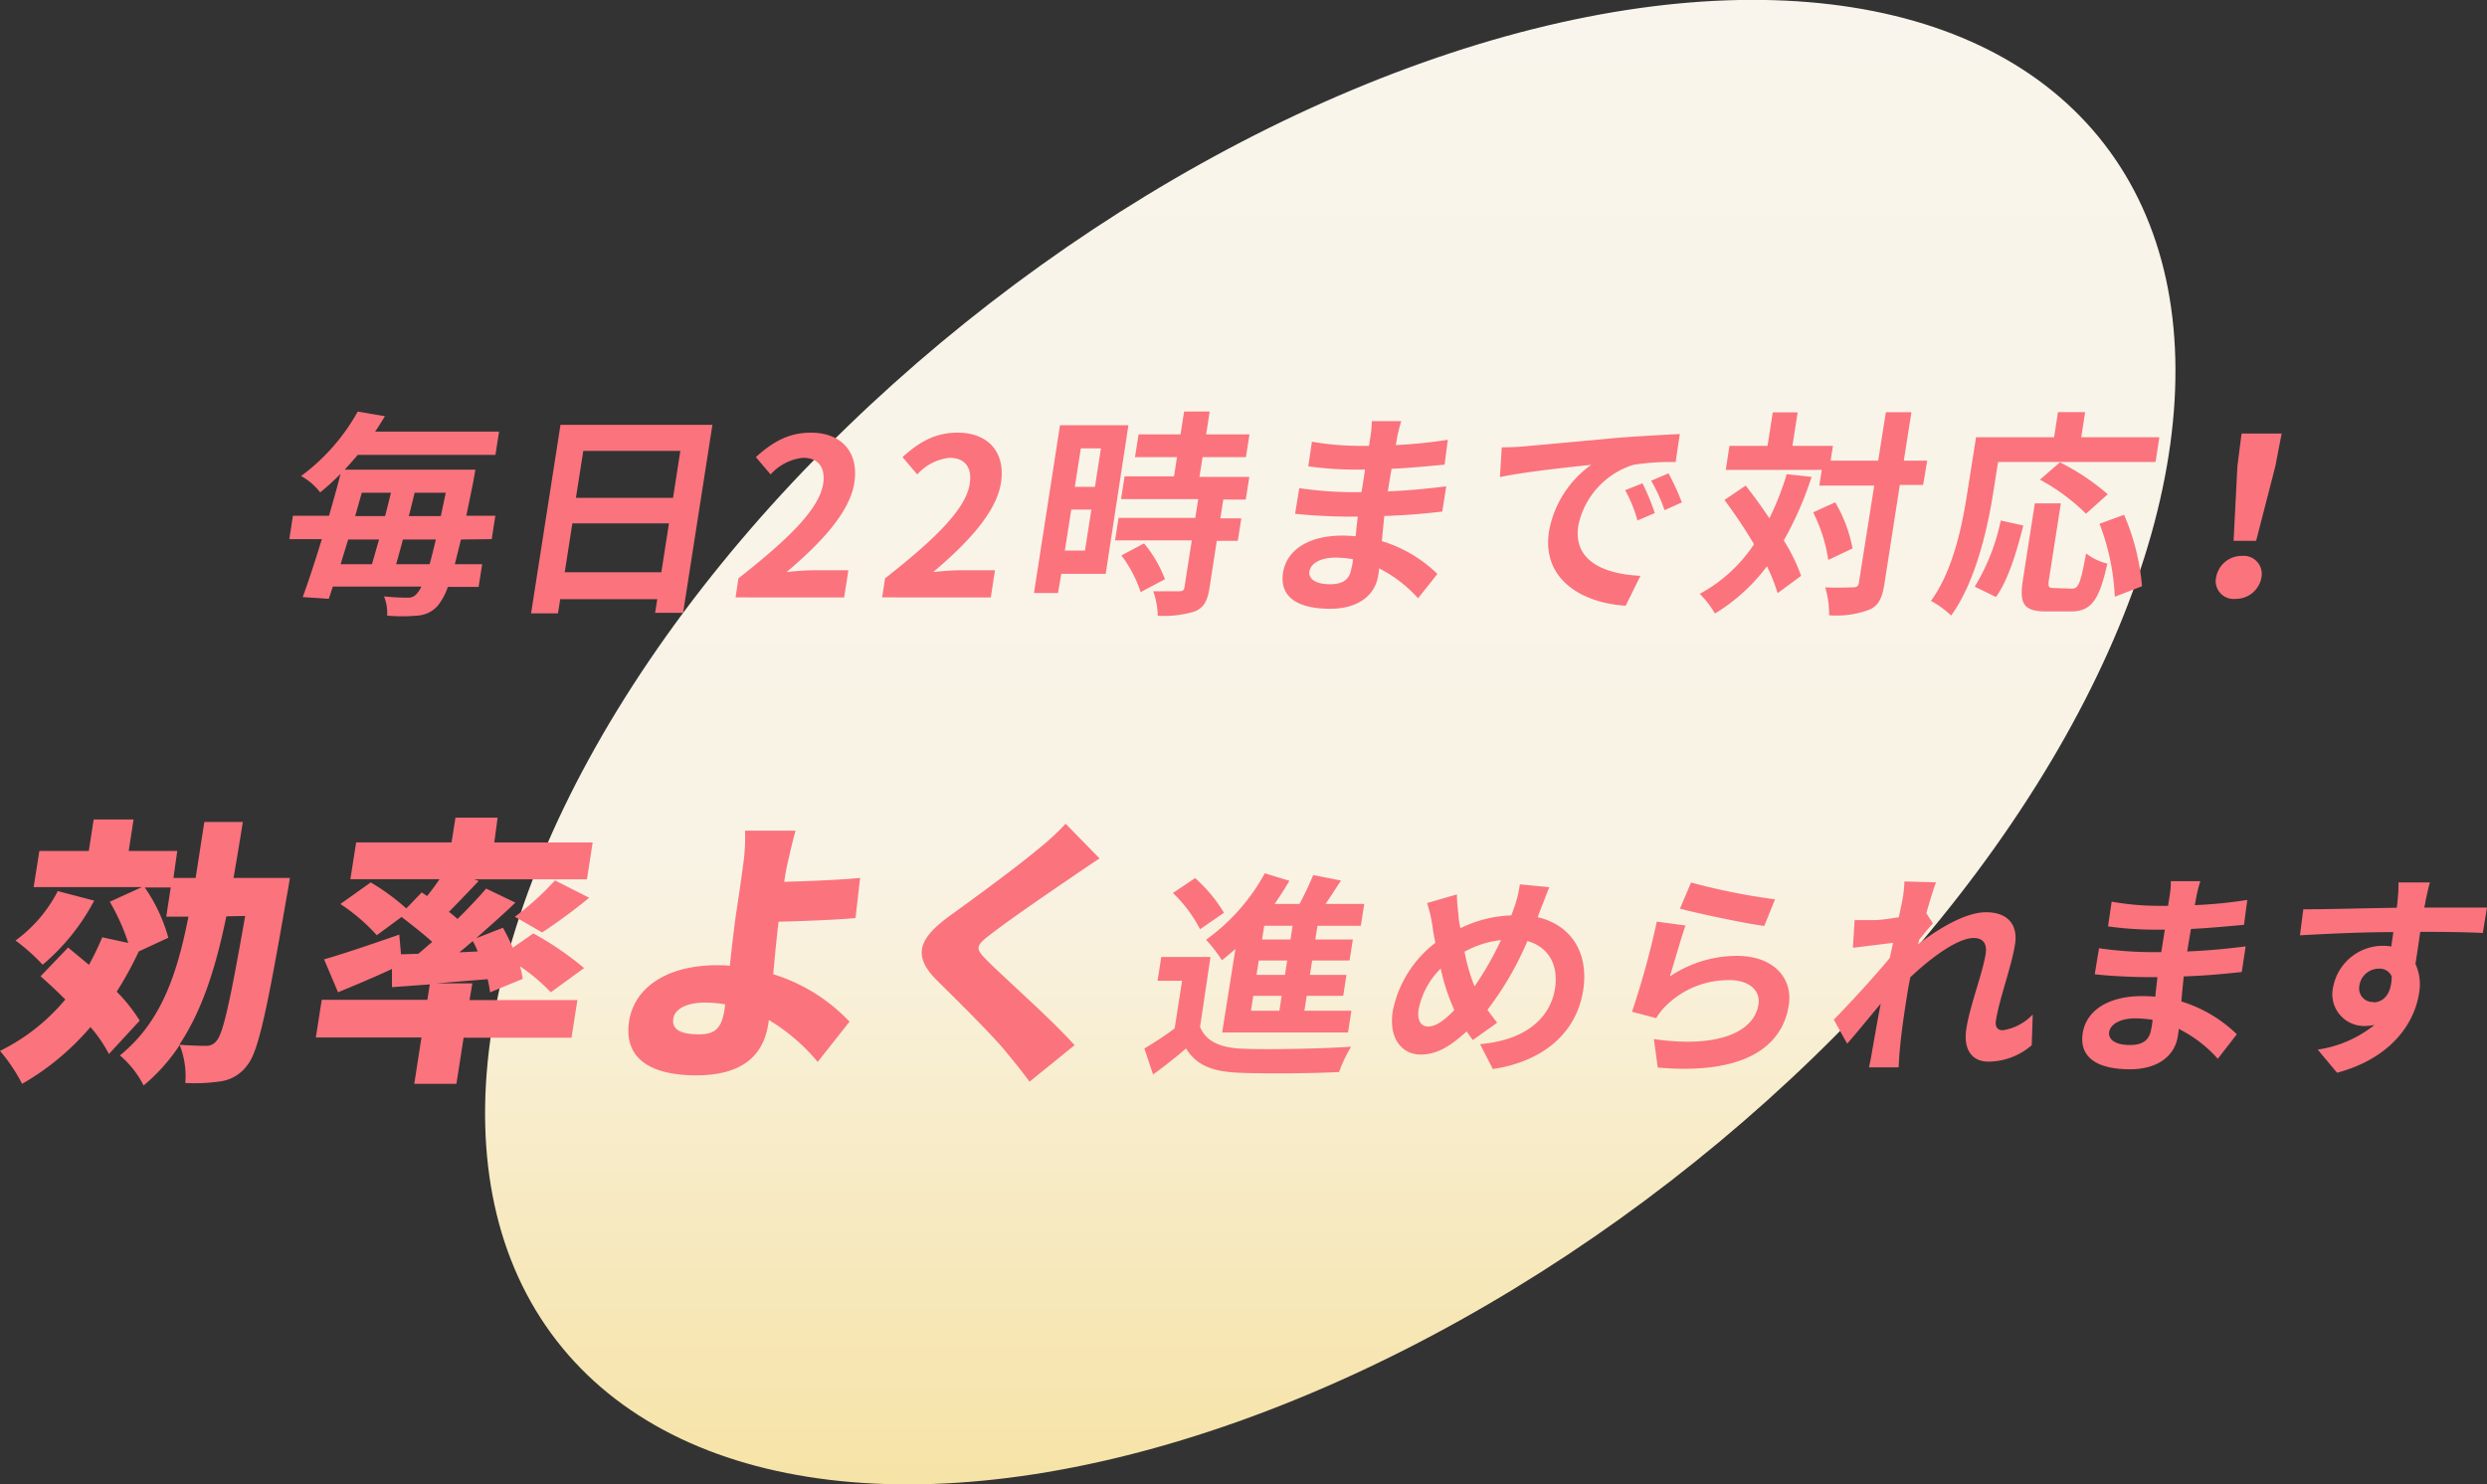
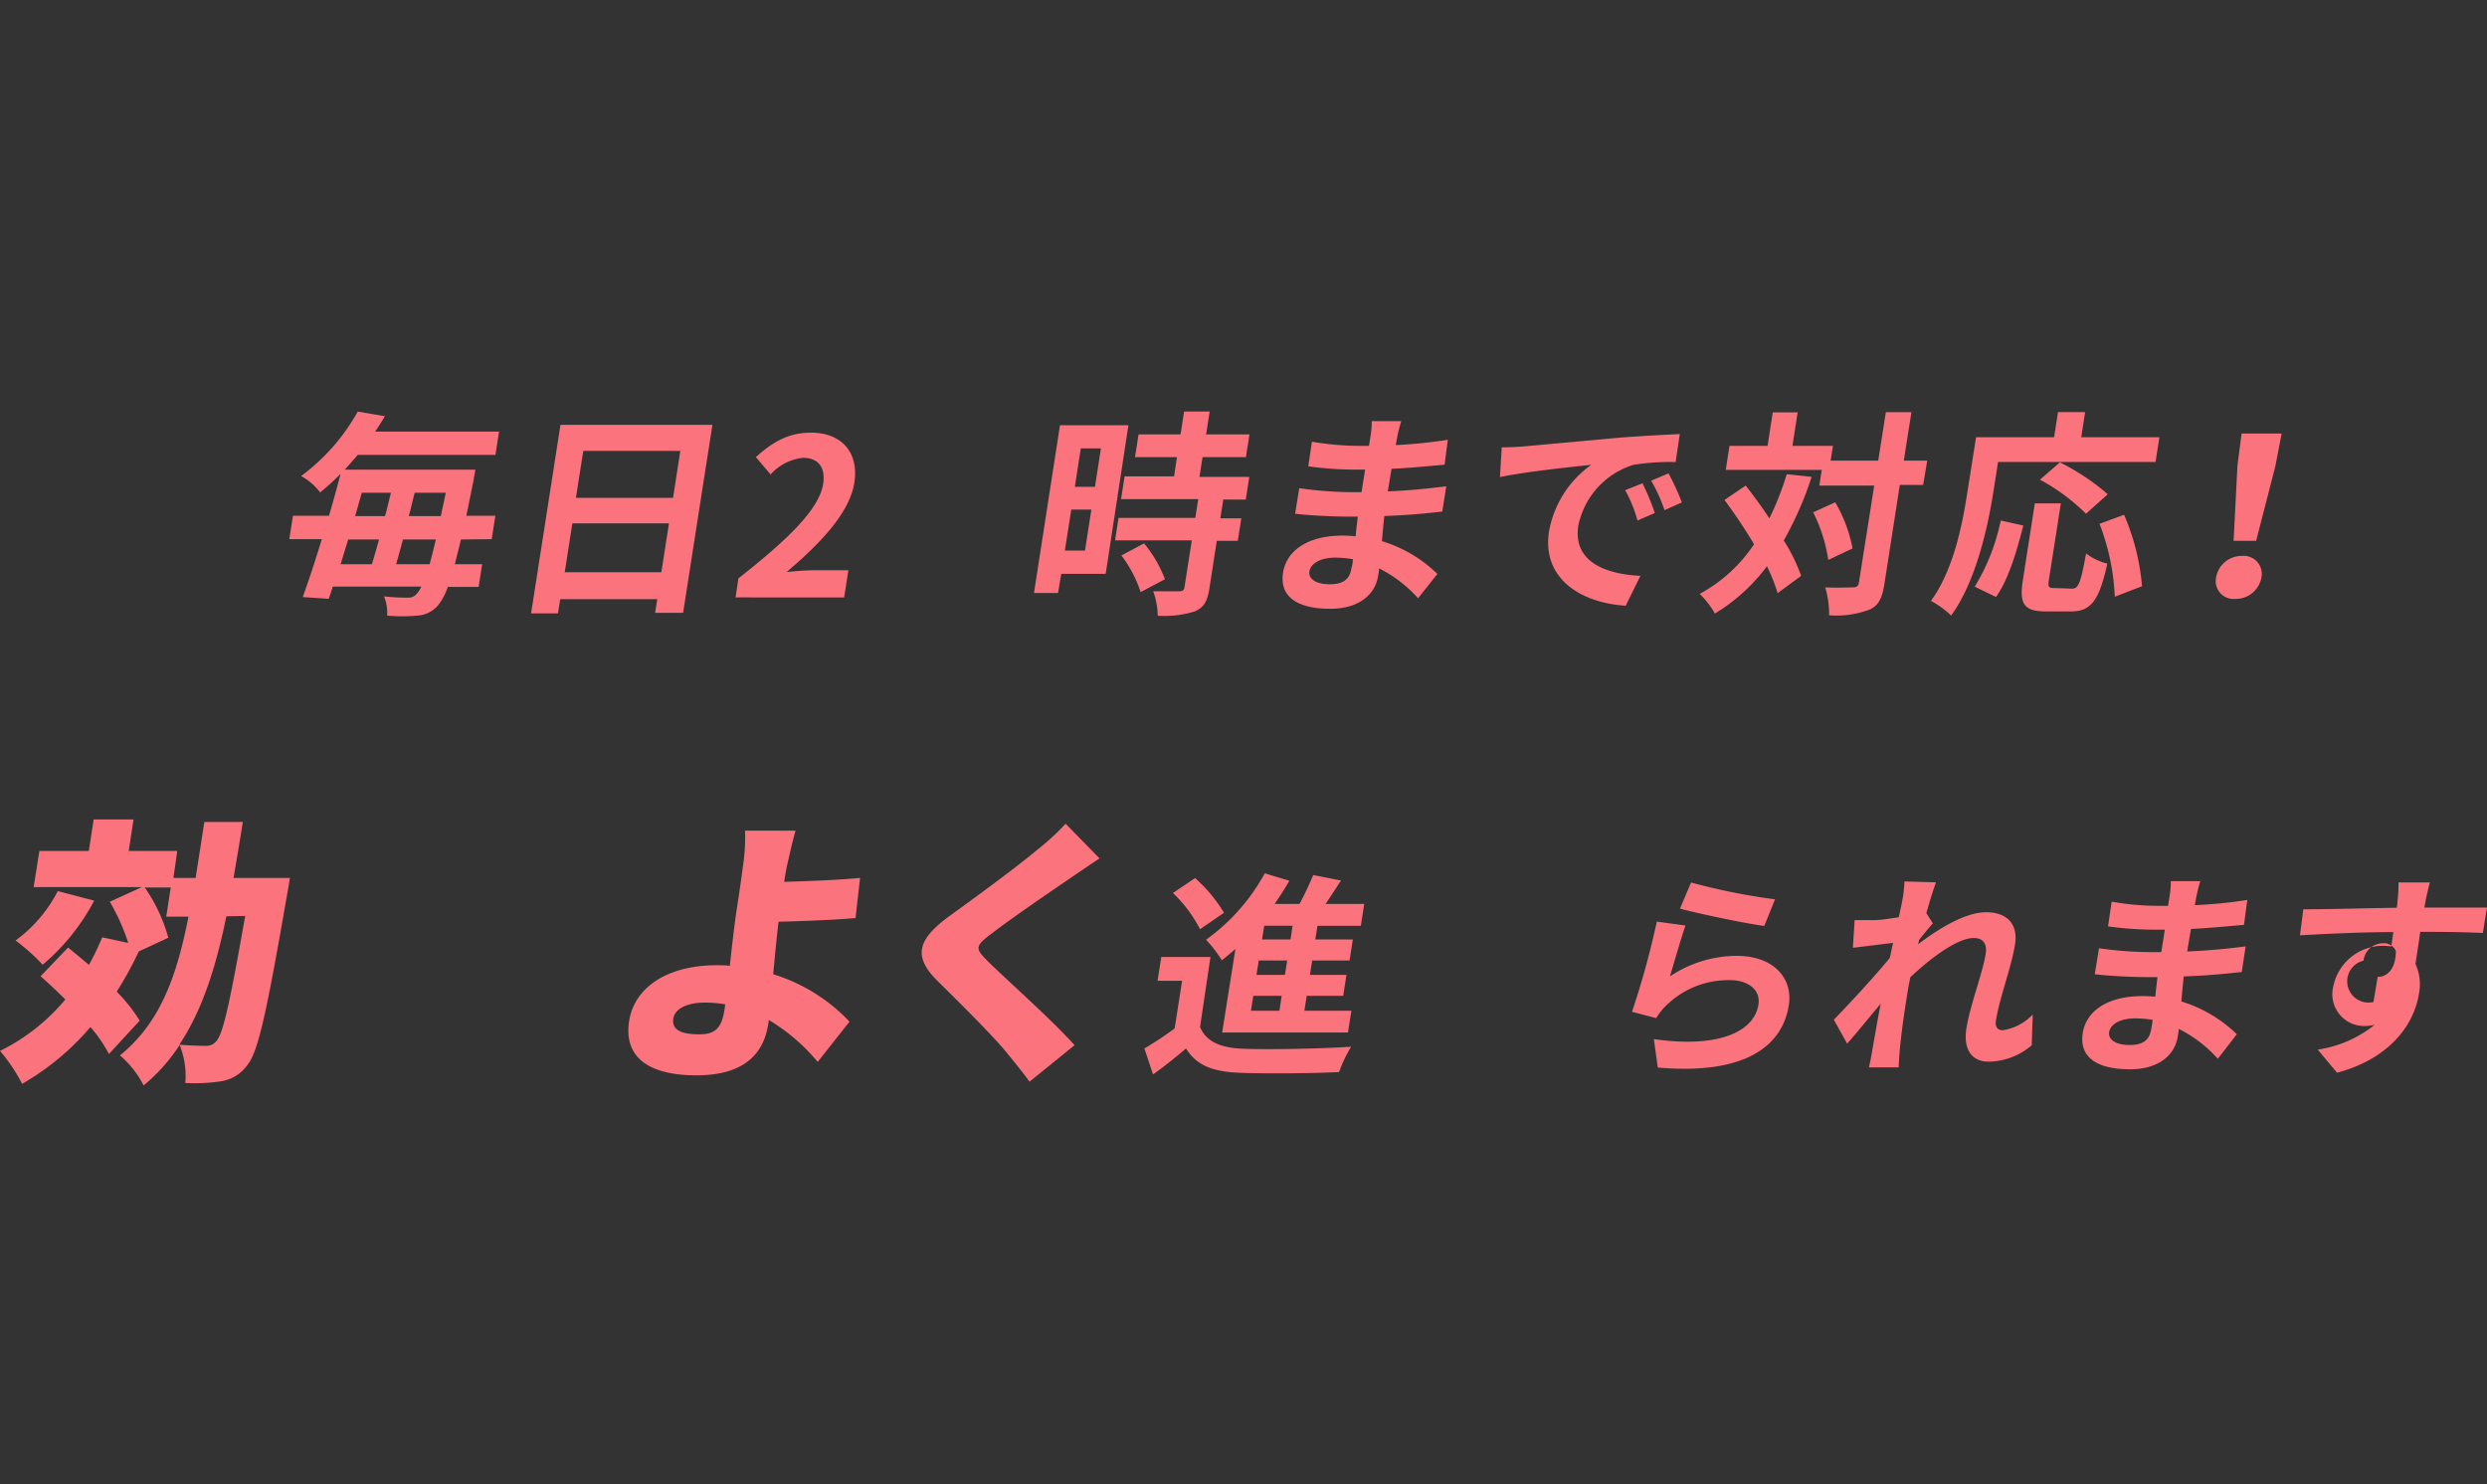
<svg xmlns="http://www.w3.org/2000/svg" viewBox="0 0 286.78 171.2">
  <rect x="0" y="0" width="286.78" height="171.2" fill="#333333" stroke="none" />
  <defs>
    <style>.cls-1{fill:url(#名称未設定グラデーション_23);}.cls-2{fill:#fb737d;}</style>
    <linearGradient id="名称未設定グラデーション_23" x1="153.4" y1="171.2" x2="153.4" gradientTransform="translate(84.39 -75.94) rotate(37.71)" gradientUnits="userSpaceOnUse">
      <stop offset="0" stop-color="#f6e3a6" />
      <stop offset="0.42" stop-color="#f9f3e5" />
      <stop offset="1" stop-color="#f9f5ec" />
    </linearGradient>
  </defs>
  <title>Asset 9</title>
  <g id="Layer_2" data-name="Layer 2">
    <g id="contents">
-       <ellipse class="cls-1" cx="153.4" cy="85.6" rx="112.8" ry="64.05" transform="translate(-20.32 111.7) rotate(-37.71)" />
      <path class="cls-2" d="M53.15,62.22c-.25,1.08-.5,2-.7,2.85H55.6l-.41,2.62H51.64a7.12,7.12,0,0,1-1.14,2.14A3.39,3.39,0,0,1,48.12,71a19.59,19.59,0,0,1-3.48,0,4.94,4.94,0,0,0-.36-2.22,25.78,25.78,0,0,0,2.77.15,1.21,1.21,0,0,0,1-.45,2.69,2.69,0,0,0,.53-.83H38.38c-.16.5-.33,1-.47,1.41l-3-.2c.67-1.84,1.44-4.19,2.2-6.68H33.36l.42-2.7h4.16c.48-1.66.94-3.3,1.33-4.83a28.61,28.61,0,0,1-2.35,2.14,7.08,7.08,0,0,0-2.2-1.89,23.34,23.34,0,0,0,6.53-7.43l3.14.53c-.37.6-.74,1.21-1.13,1.78H57.55l-.42,2.68H41.25c-.47.57-1,1.15-1.5,1.71H54.82s-.17.93-.23,1.31c-.3,1.48-.56,2.79-.82,4h3.35l-.42,2.7Zm-13,0c-.3,1-.6,1.94-.87,2.85h3.61c.26-.89.53-1.84.82-2.85Zm1.57-5.39c-.26.88-.5,1.79-.77,2.69h3.45c.25-.9.46-1.81.68-2.69Zm7.82,8.24c.22-.78.45-1.74.72-2.85h-3.8c-.26,1-.54,2-.78,2.85Zm1.29-5.55c.18-.83.37-1.73.57-2.69H47.81c-.21.88-.43,1.79-.67,2.69Z" />
      <path class="cls-2" d="M82.15,49,78.77,70.68H75.54l.25-1.58H64.6l-.26,1.64h-3.1L64.63,49Zm-5.89,17,.88-5.64H66l-.88,5.64Zm-9-14-.85,5.42h11.2L78.45,52Z" />
      <path class="cls-2" d="M85.15,66.7c5.77-4.53,9.32-8,9.77-10.9.29-1.89-.56-3-2.33-3a5.81,5.81,0,0,0-3.73,1.92l-1.7-2c2-1.81,3.82-2.82,6.36-2.82,3.53,0,5.52,2.27,5,5.74s-3.89,7-7.81,10.33c1-.1,2.2-.2,3.06-.2h4.06l-.49,3.13H84.82Z" />
-       <path class="cls-2" d="M102.06,66.7c5.77-4.53,9.32-8,9.76-10.9.3-1.89-.56-3-2.32-3a5.78,5.78,0,0,0-3.73,1.92l-1.7-2c2-1.81,3.82-2.82,6.36-2.82,3.53,0,5.52,2.27,5,5.74s-3.89,7-7.81,10.33c1-.1,2.2-.2,3.05-.2h4.06l-.48,3.13H101.72Z" />
      <path class="cls-2" d="M127.5,66.18h-5.12L122,68.39h-2.77l3-19.35h7.89Zm-2.39-2.68.74-4.73h-2.32l-.74,4.73Zm-.48-11.79-.69,4.44h2.32l.69-4.44Zm16.43,5.9-.34,2.17h2.42l-.41,2.59h-2.42l-.85,5.49c-.23,1.44-.62,2.19-1.67,2.65a11.83,11.83,0,0,1-4.29.5,8.94,8.94,0,0,0-.52-2.82c1.2,0,2.61,0,3,0s.55-.1.6-.45l.85-5.42h-8.85l.4-2.59h8.85l.34-2.17h-8.9l.41-2.62h5.7l.34-2.22h-4.84l.41-2.62h4.84l.41-2.64h2.95l-.41,2.64h5l-.41,2.62h-5L138.31,55h5.75l-.41,2.62Zm-9.14,5.06a14.2,14.2,0,0,1,2.41,4.13l-2.8,1.49a14.43,14.43,0,0,0-2.22-4.23Z" />
      <path class="cls-2" d="M163.52,69a15.2,15.2,0,0,0-4.5-3.45c0,.33-.07.63-.11.88-.34,2.14-2.21,3.78-5.51,3.78-4,0-5.86-1.51-5.45-4.16s3-4.28,6.84-4.28a15.2,15.2,0,0,1,1.53.08c.07-.76.16-1.54.25-2.27h-1.28c-1.47,0-4.32-.13-5.95-.33l.48-2.95a43.43,43.43,0,0,0,6,.46H157l.41-2.6h-1.19a39.65,39.65,0,0,1-5.36-.38l.42-2.84a31.93,31.93,0,0,0,5.34.48h1.24l.18-1.14a10.66,10.66,0,0,0,.14-1.71h3.4a17.92,17.92,0,0,0-.45,1.76l-.18,1a55.4,55.4,0,0,0,6-.61l-.37,2.87c-1.66.15-3.71.36-6.12.48l-.43,2.6c2.53-.1,4.66-.33,6.74-.58L166.31,59c-2.28.26-4.25.43-6.68.51-.1.93-.2,1.94-.28,2.9a15.78,15.78,0,0,1,6.4,3.78ZM156,64.49a12.84,12.84,0,0,0-2-.18c-1.77,0-2.83.68-3,1.54s.64,1.53,2.35,1.53c1.34,0,2.26-.4,2.48-1.83C155.91,65.27,156,64.92,156,64.49Z" />
      <path class="cls-2" d="M175.63,51.49l10.94-1c2.61-.2,5.35-.35,7.13-.43l-.48,3.23a26.87,26.87,0,0,0-4.87.32,9.29,9.29,0,0,0-6.35,7c-.64,4.11,3,5.6,7.16,5.8l-1.7,3.45c-5.19-.33-9.69-3.15-8.84-8.57a12,12,0,0,1,4.87-7.68c-2.2.23-7.53.78-10.53,1.41l.21-3.43C174.18,51.59,175.15,51.54,175.63,51.49Zm15.19,7.68-2,.86a15.81,15.81,0,0,0-1.42-3.5l2-.79A27.69,27.69,0,0,1,190.82,59.17Zm3.12-1.23-2,.9a18.69,18.69,0,0,0-1.54-3.4l2-.85A29.53,29.53,0,0,1,193.94,57.94Z" />
      <path class="cls-2" d="M208.9,55a39.49,39.49,0,0,1-3.21,7.33,20.44,20.44,0,0,1,2,4.08l-2.71,2a20.4,20.4,0,0,0-1.23-3.1,21.26,21.26,0,0,1-6,5.45A10.7,10.7,0,0,0,196,68.49a17.51,17.51,0,0,0,6.26-5.72,58.16,58.16,0,0,0-3.41-5.11L201.3,56c.9,1.16,1.86,2.45,2.73,3.78a33.52,33.52,0,0,0,2-5.09Zm12.86.93h-2.69L217.3,67.31c-.26,1.69-.7,2.57-1.74,3a10.76,10.76,0,0,1-4.64.65,10.93,10.93,0,0,0-.45-3.22c1.4.07,2.76,0,3.19,0s.63-.13.69-.53L216.12,56h-6.33l.28-1.81H199l.43-2.77h4.39l.6-3.86h2.87l-.6,3.86h4.67l-.27,1.71h5.49l.88-5.59h2.95l-.88,5.59h2.7Zm-10.14,2a16.48,16.48,0,0,1,2,5.32l-2.8,1.33a18,18,0,0,0-1.74-5.49Z" />
      <path class="cls-2" d="M229.85,56.78c-.63,4-2,10.28-4.86,14.21a11,11,0,0,0-2.33-1.69c2.63-3.6,3.63-8.89,4.2-12.52l1-6.35h9l.45-2.9h3.13l-.45,2.9H249l-.44,2.85H230.4Zm-2.14,10.88a24.06,24.06,0,0,0,3-7.63l2.6.58c-.73,2.89-1.7,6.22-3.15,8.24Zm11.2.23c.76,0,1-.58,1.64-4.06A6.59,6.59,0,0,0,243,65c-.95,4.31-1.89,5.52-4.24,5.52H236c-2.68,0-3.17-.88-2.73-3.68l1.37-8.79h3l-1.37,8.77c-.14.9-.05,1,.65,1Zm1.63-8.64a23.09,23.09,0,0,0-5.31-3.93l2.3-2A26.73,26.73,0,0,1,243.05,57Zm4.39.12A26.3,26.3,0,0,1,247,67.61l-3.14,1.21a26.56,26.56,0,0,0-1.76-8.41Z" />
      <path class="cls-2" d="M255.54,66.6a3,3,0,0,1,3-2.49,2.09,2.09,0,0,1,2.23,2.49,3,3,0,0,1-3,2.47A2.06,2.06,0,0,1,255.54,66.6ZM258,53.75l.48-3.75h4.62l-.72,3.75-2.22,8.62h-2.6Z" />
      <path class="cls-2" d="M33.43,101.25s-.22,1.42-.34,2c-2.29,13.22-3.3,18.08-4.58,19.6a4.53,4.53,0,0,1-3,1.85,20.15,20.15,0,0,1-4.14.2,9.76,9.76,0,0,0-.65-4.38,21,21,0,0,1-4.16,4.67,11.18,11.18,0,0,0-2.73-3.47c4.6-3.73,6.53-9,7.9-16H19.17l.52-3.37h-3a19,19,0,0,1,2.72,5.8L16,109.73a41.32,41.32,0,0,1-2.54,4.64,18.77,18.77,0,0,1,2.65,3.34l-3.55,3.85a15.88,15.88,0,0,0-2.13-3.11A29.86,29.86,0,0,1,2.55,125,19.94,19.94,0,0,0,0,121.2a22.94,22.94,0,0,0,7.53-5.93c-1-1-1.94-1.87-2.85-2.68l3.17-3.31c.75.62,1.58,1.3,2.41,2a34.67,34.67,0,0,0,1.53-3.18l3,.65A23.88,23.88,0,0,0,12.66,104l3.7-1.69H3.88l.66-4.17h5.7l.56-3.63h4.6l-.56,3.63h5.6L20,101.25h2.56c.31-2,.65-4.18,1-6.45H28c-.35,2.23-.71,4.37-1.07,6.45Zm-22.57,2.62a24.69,24.69,0,0,1-5.94,7.39,22.87,22.87,0,0,0-3.13-2.79,16.2,16.2,0,0,0,4.87-5.7Zm15.24,1.81c-1.2,5.84-2.75,10.79-5.42,14.81,1.31.1,2.48.13,3.12.13A1.46,1.46,0,0,0,25,120c.75-.88,1.57-4.67,3.27-14.36Z" />
-       <path class="cls-2" d="M54.14,115.34H66.58l-.68,4.34H53.46L52.63,125H47.77l.83-5.35H36.42l.68-4.34H49.28l.28-1.78-4.36.32,0-2.1c-2.13,1-4.35,1.91-6.22,2.69l-1.61-3.8c2.17-.61,5.49-1.75,8.67-2.85l.2,2.27,2-.06c.52-.43,1-.88,1.6-1.36-1-.94-2.4-2-3.53-2.89l-2.86,2.11a21.61,21.61,0,0,0-4.2-3.6l3.5-2.49a25.38,25.38,0,0,1,4.1,3l1.78-1.85.62.42c.52-.65,1-1.29,1.43-1.94H40.4l.67-4.25h11l.45-2.85h4.86L57,97.16H68.34l-.66,4.25h-13l.52.19c-1.17,1.23-2.37,2.5-3.44,3.57.38.26.69.55,1,.81,1.22-1.2,2.38-2.43,3.3-3.5l3.37,1.62c-1.41,1.36-3,2.75-4.53,4.11L58,107a23.41,23.41,0,0,1,1.13,2.3l2.37-1.65a35.63,35.63,0,0,1,5.85,4l-3.84,2.79a21.65,21.65,0,0,0-3.55-3,11.27,11.27,0,0,1,.32,1.45l-3.77,1.56a13.12,13.12,0,0,0-.28-1.52l-5.91.48h4.15Zm.94-5.61a8.74,8.74,0,0,0-.56-1.19c-.52.42-1,.87-1.56,1.29Zm4.29-4A33.49,33.49,0,0,0,64,101.54l3.94,2a66.23,66.23,0,0,1-5.42,4Z" />
      <path class="cls-2" d="M94.29,122.47a22,22,0,0,0-5.63-4.83l-.07.45c-.46,3-2.31,5.93-8.31,5.93-4.66,0-8.47-1.55-7.73-6.28.56-3.63,4.08-6.42,10.13-6.42.49,0,1,0,1.48.07.26-2.47.57-5.09.82-6.68.31-2,.51-3.46.69-4.82a21.37,21.37,0,0,0,.24-4.09h5.83c-.32,1.07-.67,2.66-1,4.09-.12.58-.22,1.19-.31,1.81,2.57-.07,6.15-.2,8.75-.45l-.53,4.63c-2.62.23-6.3.36-8.87.42-.22,1.78-.43,4-.62,6.06a20.31,20.31,0,0,1,8.8,5.47Zm-10.66-6.64a13.91,13.91,0,0,0-2.36-.2c-2,0-3.45.68-3.63,1.85-.22,1.46,1.24,1.81,3,1.81,1.91,0,2.59-.81,2.91-2.88Z" />
      <path class="cls-2" d="M126.79,99c-1.33.88-2.56,1.72-3.55,2.4-2.24,1.52-6.74,4.6-9,6.35-1.8,1.36-1.78,1.65-.44,3,1.82,1.85,7.38,6.74,10.11,9.79l-5.19,4.21c-.86-1.17-1.76-2.27-2.63-3.34-1.49-1.85-5.47-5.8-8-8.29-2.83-2.82-2.34-4.77,1.5-7.55,2.88-2.08,7.53-5.48,10-7.55A28.26,28.26,0,0,0,122.88,95Z" />
      <path class="cls-2" d="M138.38,118.45c.72,1.69,2.37,2.4,4.93,2.5,3,.12,9,0,12.49-.23a15.67,15.67,0,0,0-1.39,2.92c-3.15.16-8.5.21-11.56.08s-4.88-.86-6.09-2.8c-1.16,1-2.34,1.94-3.8,3l-1-3a38.83,38.83,0,0,0,3.49-2.31l.86-5.5h-2.83l.43-2.74h5.67Zm0-11.28a15.56,15.56,0,0,0-3.13-4.18l2.56-1.72a17.16,17.16,0,0,1,3.33,4Zm4.08,2.27c-.53.47-1.05.9-1.56,1.31a16,16,0,0,0-1.83-2.37,22.88,22.88,0,0,0,6.77-7.66l2.84.86c-.52.9-1.09,1.78-1.7,2.67h2.87c.6-1.11,1.17-2.35,1.58-3.33l3.2.63c-.59.91-1.19,1.84-1.78,2.7h4.46l-.39,2.52h-5l-.25,1.58H156l-.38,2.42h-4.31l-.26,1.66h4.21l-.37,2.42h-4.21l-.27,1.72h5.42l-.39,2.51H140.93Zm5.33,5.41h-3.27l-.27,1.72h3.28Zm.64-4.08h-3.28l-.26,1.66h3.28Zm.62-4h-3.27l-.25,1.58h3.28Z" />
-       <path class="cls-2" d="M177.31,105.78c3.77.88,5.93,4,5.25,8.42-.83,5.29-5.08,8.31-10.42,9.09l-1.47-2.87c5.57-.48,8.15-3.28,8.64-6.4.43-2.77-.77-4.81-3.18-5.49a36.55,36.55,0,0,1-4.61,7.93c.37.53.74,1,1.12,1.49l-2.8,2c-.25-.33-.5-.65-.71-1-2,1.81-3.49,2.67-5.33,2.67-2.06,0-3.7-1.76-3.2-5a13.15,13.15,0,0,1,4.91-7.88c-.13-.66-.25-1.34-.34-2a15.94,15.94,0,0,0-.61-2.59l3.44-1c0,.8.09,1.63.18,2.37,0,.47.12,1,.22,1.53a14.46,14.46,0,0,1,5.87-1.48c.17-.43.31-.84.44-1.21a13.93,13.93,0,0,0,.55-2.37l3.4.33c-.31.68-.72,1.89-1,2.52Zm-9.61,10.71a23.78,23.78,0,0,1-1.57-4.79,9.08,9.08,0,0,0-2.54,4.69c-.19,1.21.19,2,1.1,2S166.62,117.62,167.7,116.49Zm1.18-6.73a20.76,20.76,0,0,0,1.15,4,36.1,36.1,0,0,0,3.05-5.34A11.19,11.19,0,0,0,168.88,109.76Z" />
      <path class="cls-2" d="M192.56,112.61a13.9,13.9,0,0,1,7.7-2.37c4.39,0,6.51,2.7,6,5.72-.71,4.56-4.86,8.06-15.1,7.16l-.45-3.28c7.32,1.06,11.57-.78,12.06-4,.25-1.62-1.1-2.8-3.3-2.8a10.22,10.22,0,0,0-7.33,2.92,7,7,0,0,0-1.16,1.46l-2.79-.73a97.66,97.66,0,0,0,2.86-10.4l3.31.45C193.85,108.18,193,111.17,192.56,112.61ZM195,101.78a73.38,73.38,0,0,0,9.68,1.94l-1.24,3.07c-2.47-.33-7.86-1.49-9.72-2Z" />
      <path class="cls-2" d="M234.28,120.55a7.72,7.72,0,0,1-5,1.89c-1.87,0-2.91-1.39-2.54-3.78.42-2.72,1.87-6.38,2.23-8.65.19-1.23-.35-1.83-1.38-1.83-1.86,0-4.94,2.29-7.31,4.53-.14.71-.27,1.39-.36,2-.32,2-.65,4.13-.86,6.47-.05.45-.09,1.36-.13,1.92h-3.42c.13-.53.3-1.44.36-1.84.35-1.94.58-3.38,1-5.5-1.34,1.59-2.83,3.43-3.87,4.61l-1.54-2.77c1.68-1.71,4.72-5,6.46-7.13l.37-1.73-4.63.57.2-3.19c.7,0,1.28,0,2.17,0s1.84-.18,2.92-.33c.2-.93.36-1.63.4-1.91a13.35,13.35,0,0,0,.25-2.22l3.64.1c-.26.71-.67,2-1.11,3.55l.75,1.19c-.4.43-1.05,1.23-1.58,1.89a3.79,3.79,0,0,1-.14.53c2.24-1.72,5.42-3.71,7.84-3.71,2.67,0,3.69,1.59,3.36,3.68-.4,2.6-1.81,6.25-2.21,8.84-.1.66.16,1.09.79,1.09A6,6,0,0,0,234.4,117Z" />
      <path class="cls-2" d="M255.74,122.11a15.09,15.09,0,0,0-4.51-3.45c0,.32-.07.63-.11.88-.33,2.14-2.2,3.78-5.5,3.78-4,0-5.87-1.51-5.46-4.16s3-4.28,6.85-4.28a14.91,14.91,0,0,1,1.52.07c.07-.75.17-1.53.25-2.26H247.5c-1.46,0-4.32-.13-5.95-.33l.49-3a43.14,43.14,0,0,0,6,.45h1.18l.41-2.59h-1.19a39.89,39.89,0,0,1-5.36-.38l.42-2.85a31,31,0,0,0,5.35.48H250l.18-1.13a9.71,9.71,0,0,0,.14-1.71h3.4a17.92,17.92,0,0,0-.45,1.76l-.18,1a52.84,52.84,0,0,0,6.05-.6l-.38,2.87c-1.66.15-3.71.35-6.12.48l-.43,2.59c2.54-.1,4.66-.32,6.74-.58l-.45,2.95c-2.29.25-4.26.43-6.69.51-.09.93-.2,1.93-.27,2.89a15.84,15.84,0,0,1,6.39,3.78Zm-7.52-4.49a13,13,0,0,0-2-.17c-1.76,0-2.83.68-3,1.53s.64,1.54,2.36,1.54c1.33,0,2.25-.4,2.48-1.84C248.12,118.4,248.18,118.05,248.22,117.62Z" />
-       <path class="cls-2" d="M286.3,107.6c-1.5-.08-3.84-.13-7.22-.13-.17,1.26-.38,2.62-.55,3.7a5.67,5.67,0,0,1,.4,3.46c-.51,3.25-3.07,7.38-9.44,9.09l-2.23-2.67a13.54,13.54,0,0,0,6.55-2.85,5.42,5.42,0,0,1-1.16.13,3.67,3.67,0,0,1-3.59-4.59,5.84,5.84,0,0,1,6.68-4.58l.24-1.66c-3.79,0-7.67.2-10.77.37l.39-3c2.85,0,7.41-.13,10.77-.18a5.48,5.48,0,0,0,.09-.75,15.57,15.57,0,0,0,.11-2.17h3.63c-.14.4-.42,1.74-.51,2.14,0,.2-.09.46-.14.76,2.52,0,5.93,0,7.23,0Zm-12.61,8c1,0,2.09-.78,2.1-3a1.5,1.5,0,0,0-1.5-.88,2.26,2.26,0,0,0-2.23,2A1.56,1.56,0,0,0,273.69,115.56Z" />
+       <path class="cls-2" d="M286.3,107.6c-1.5-.08-3.84-.13-7.22-.13-.17,1.26-.38,2.62-.55,3.7a5.67,5.67,0,0,1,.4,3.46c-.51,3.25-3.07,7.38-9.44,9.09l-2.23-2.67a13.54,13.54,0,0,0,6.55-2.85,5.42,5.42,0,0,1-1.16.13,3.67,3.67,0,0,1-3.59-4.59,5.84,5.84,0,0,1,6.68-4.58l.24-1.66c-3.79,0-7.67.2-10.77.37l.39-3c2.85,0,7.41-.13,10.77-.18a5.48,5.48,0,0,0,.09-.75,15.57,15.57,0,0,0,.11-2.17h3.63c-.14.4-.42,1.74-.51,2.14,0,.2-.09.46-.14.76,2.52,0,5.93,0,7.23,0m-12.61,8c1,0,2.09-.78,2.1-3a1.5,1.5,0,0,0-1.5-.88,2.26,2.26,0,0,0-2.23,2A1.56,1.56,0,0,0,273.69,115.56Z" />
    </g>
  </g>
</svg>